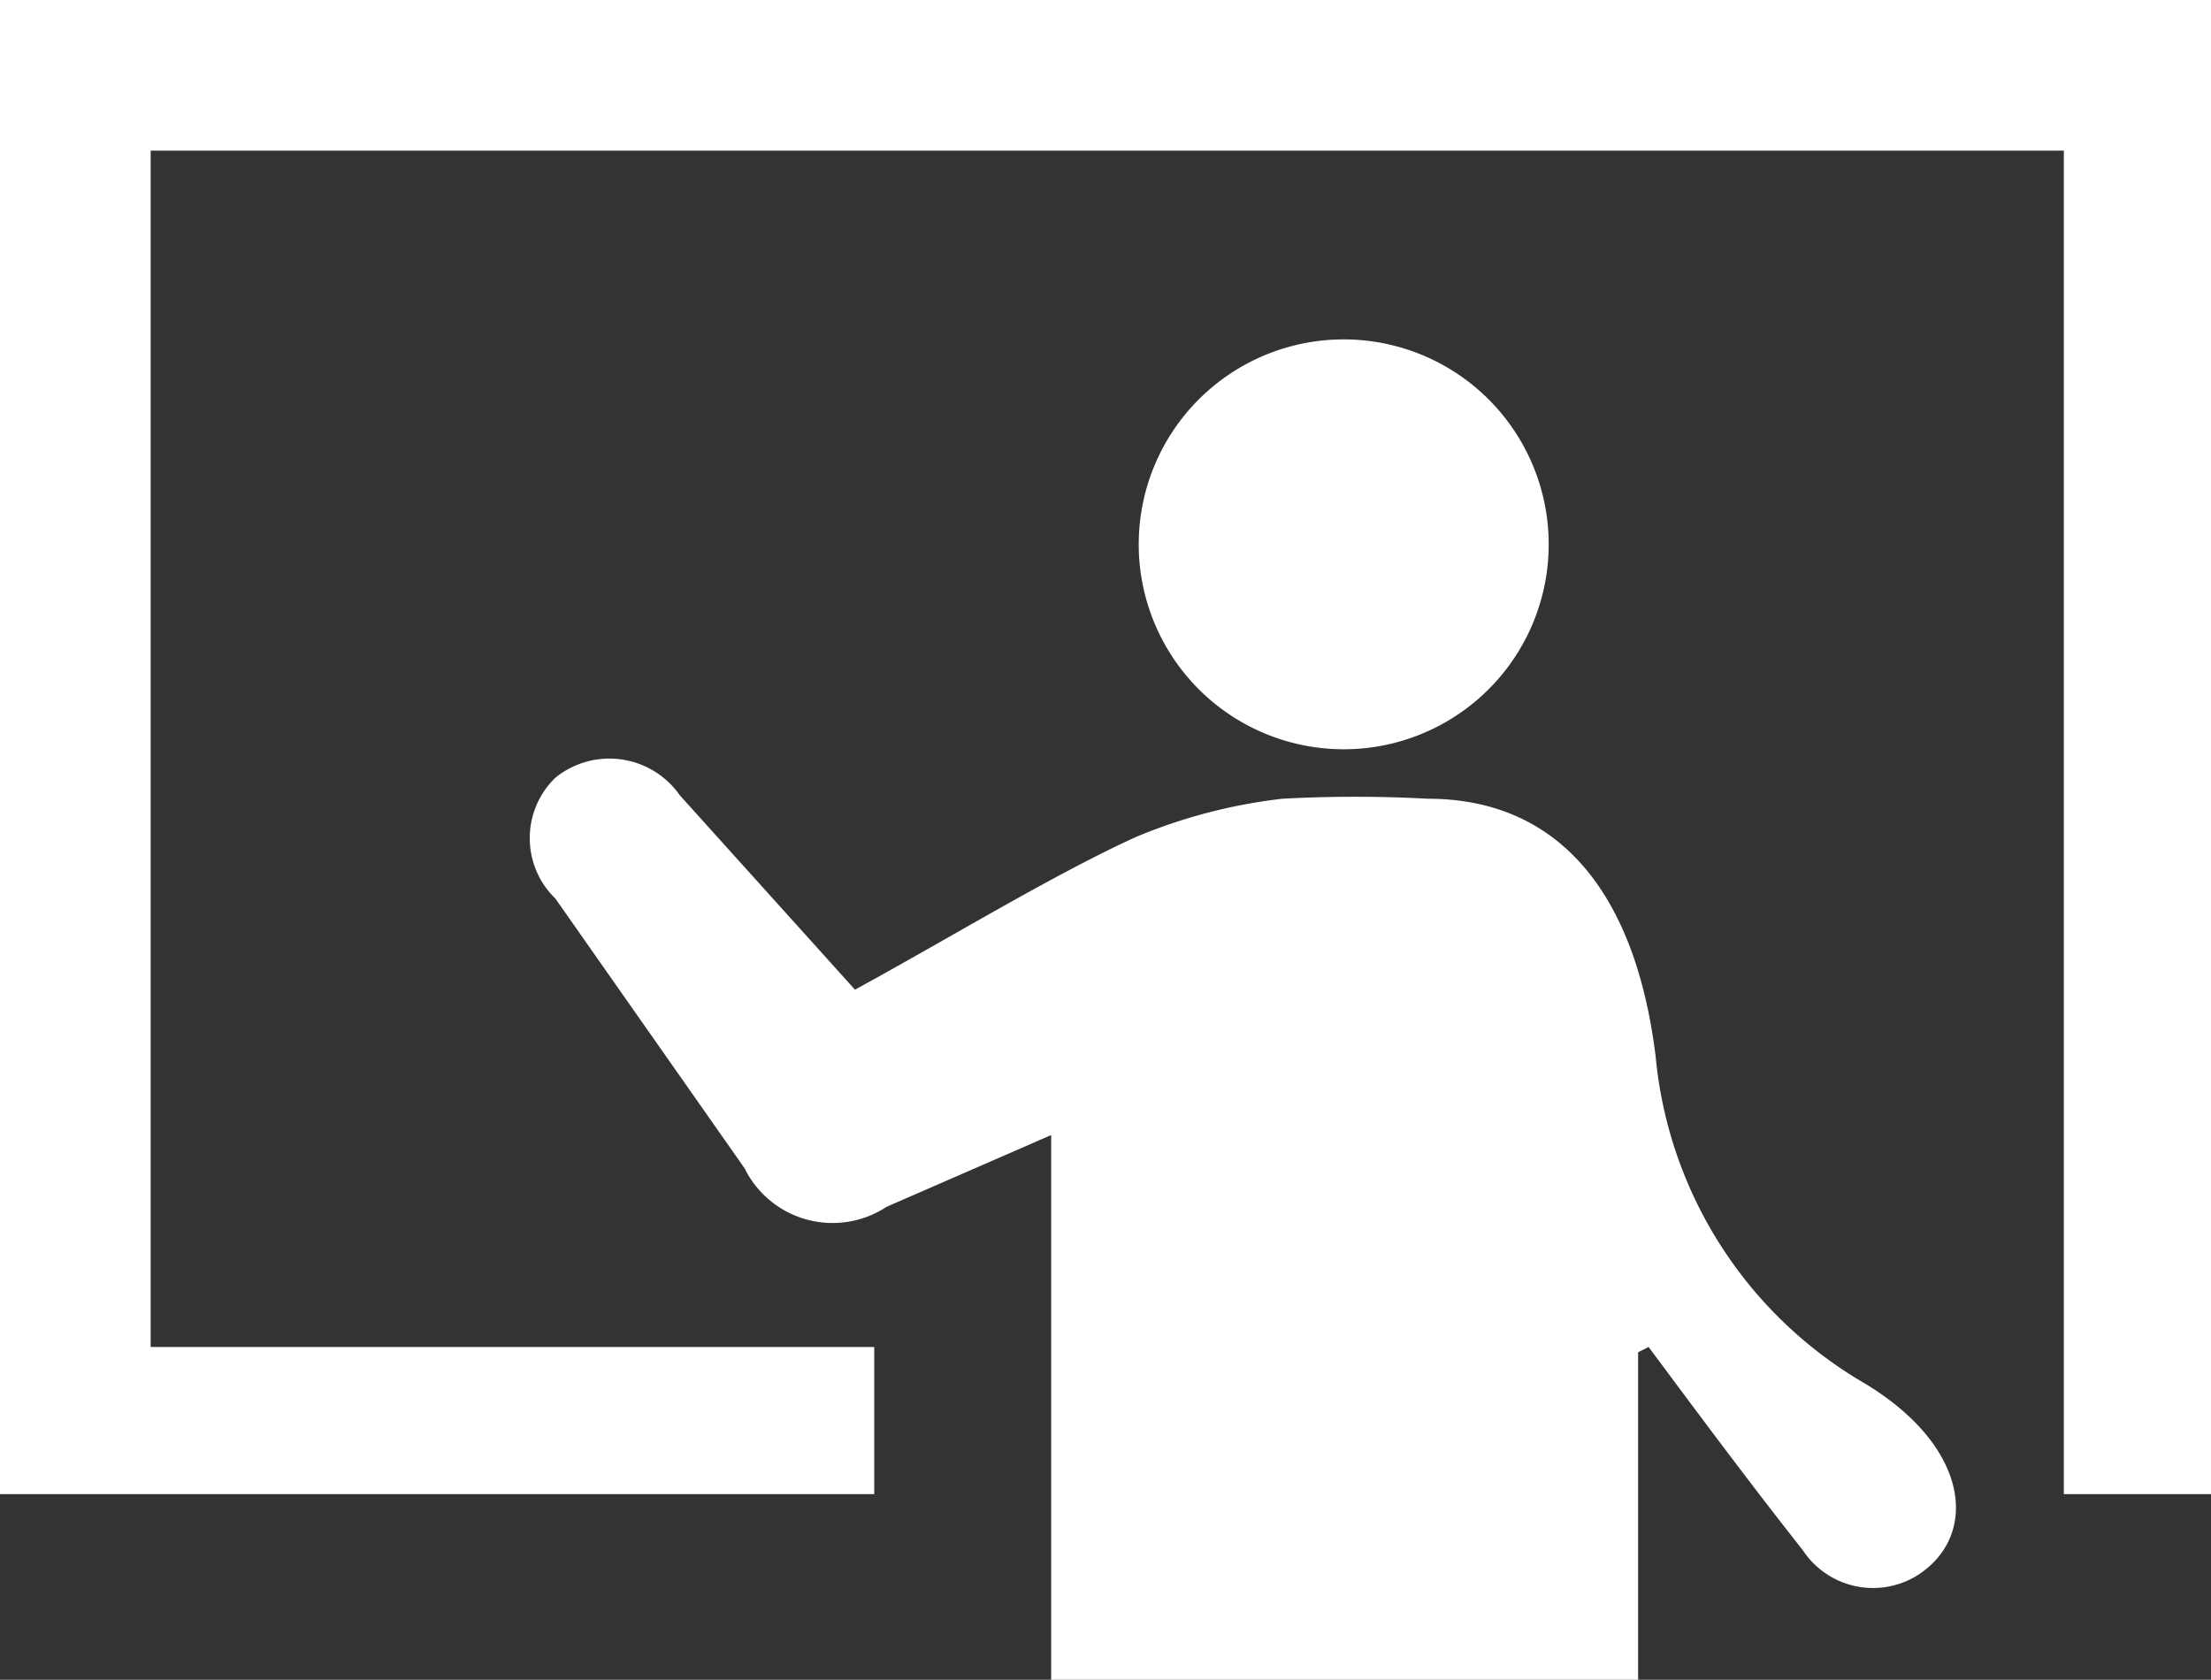
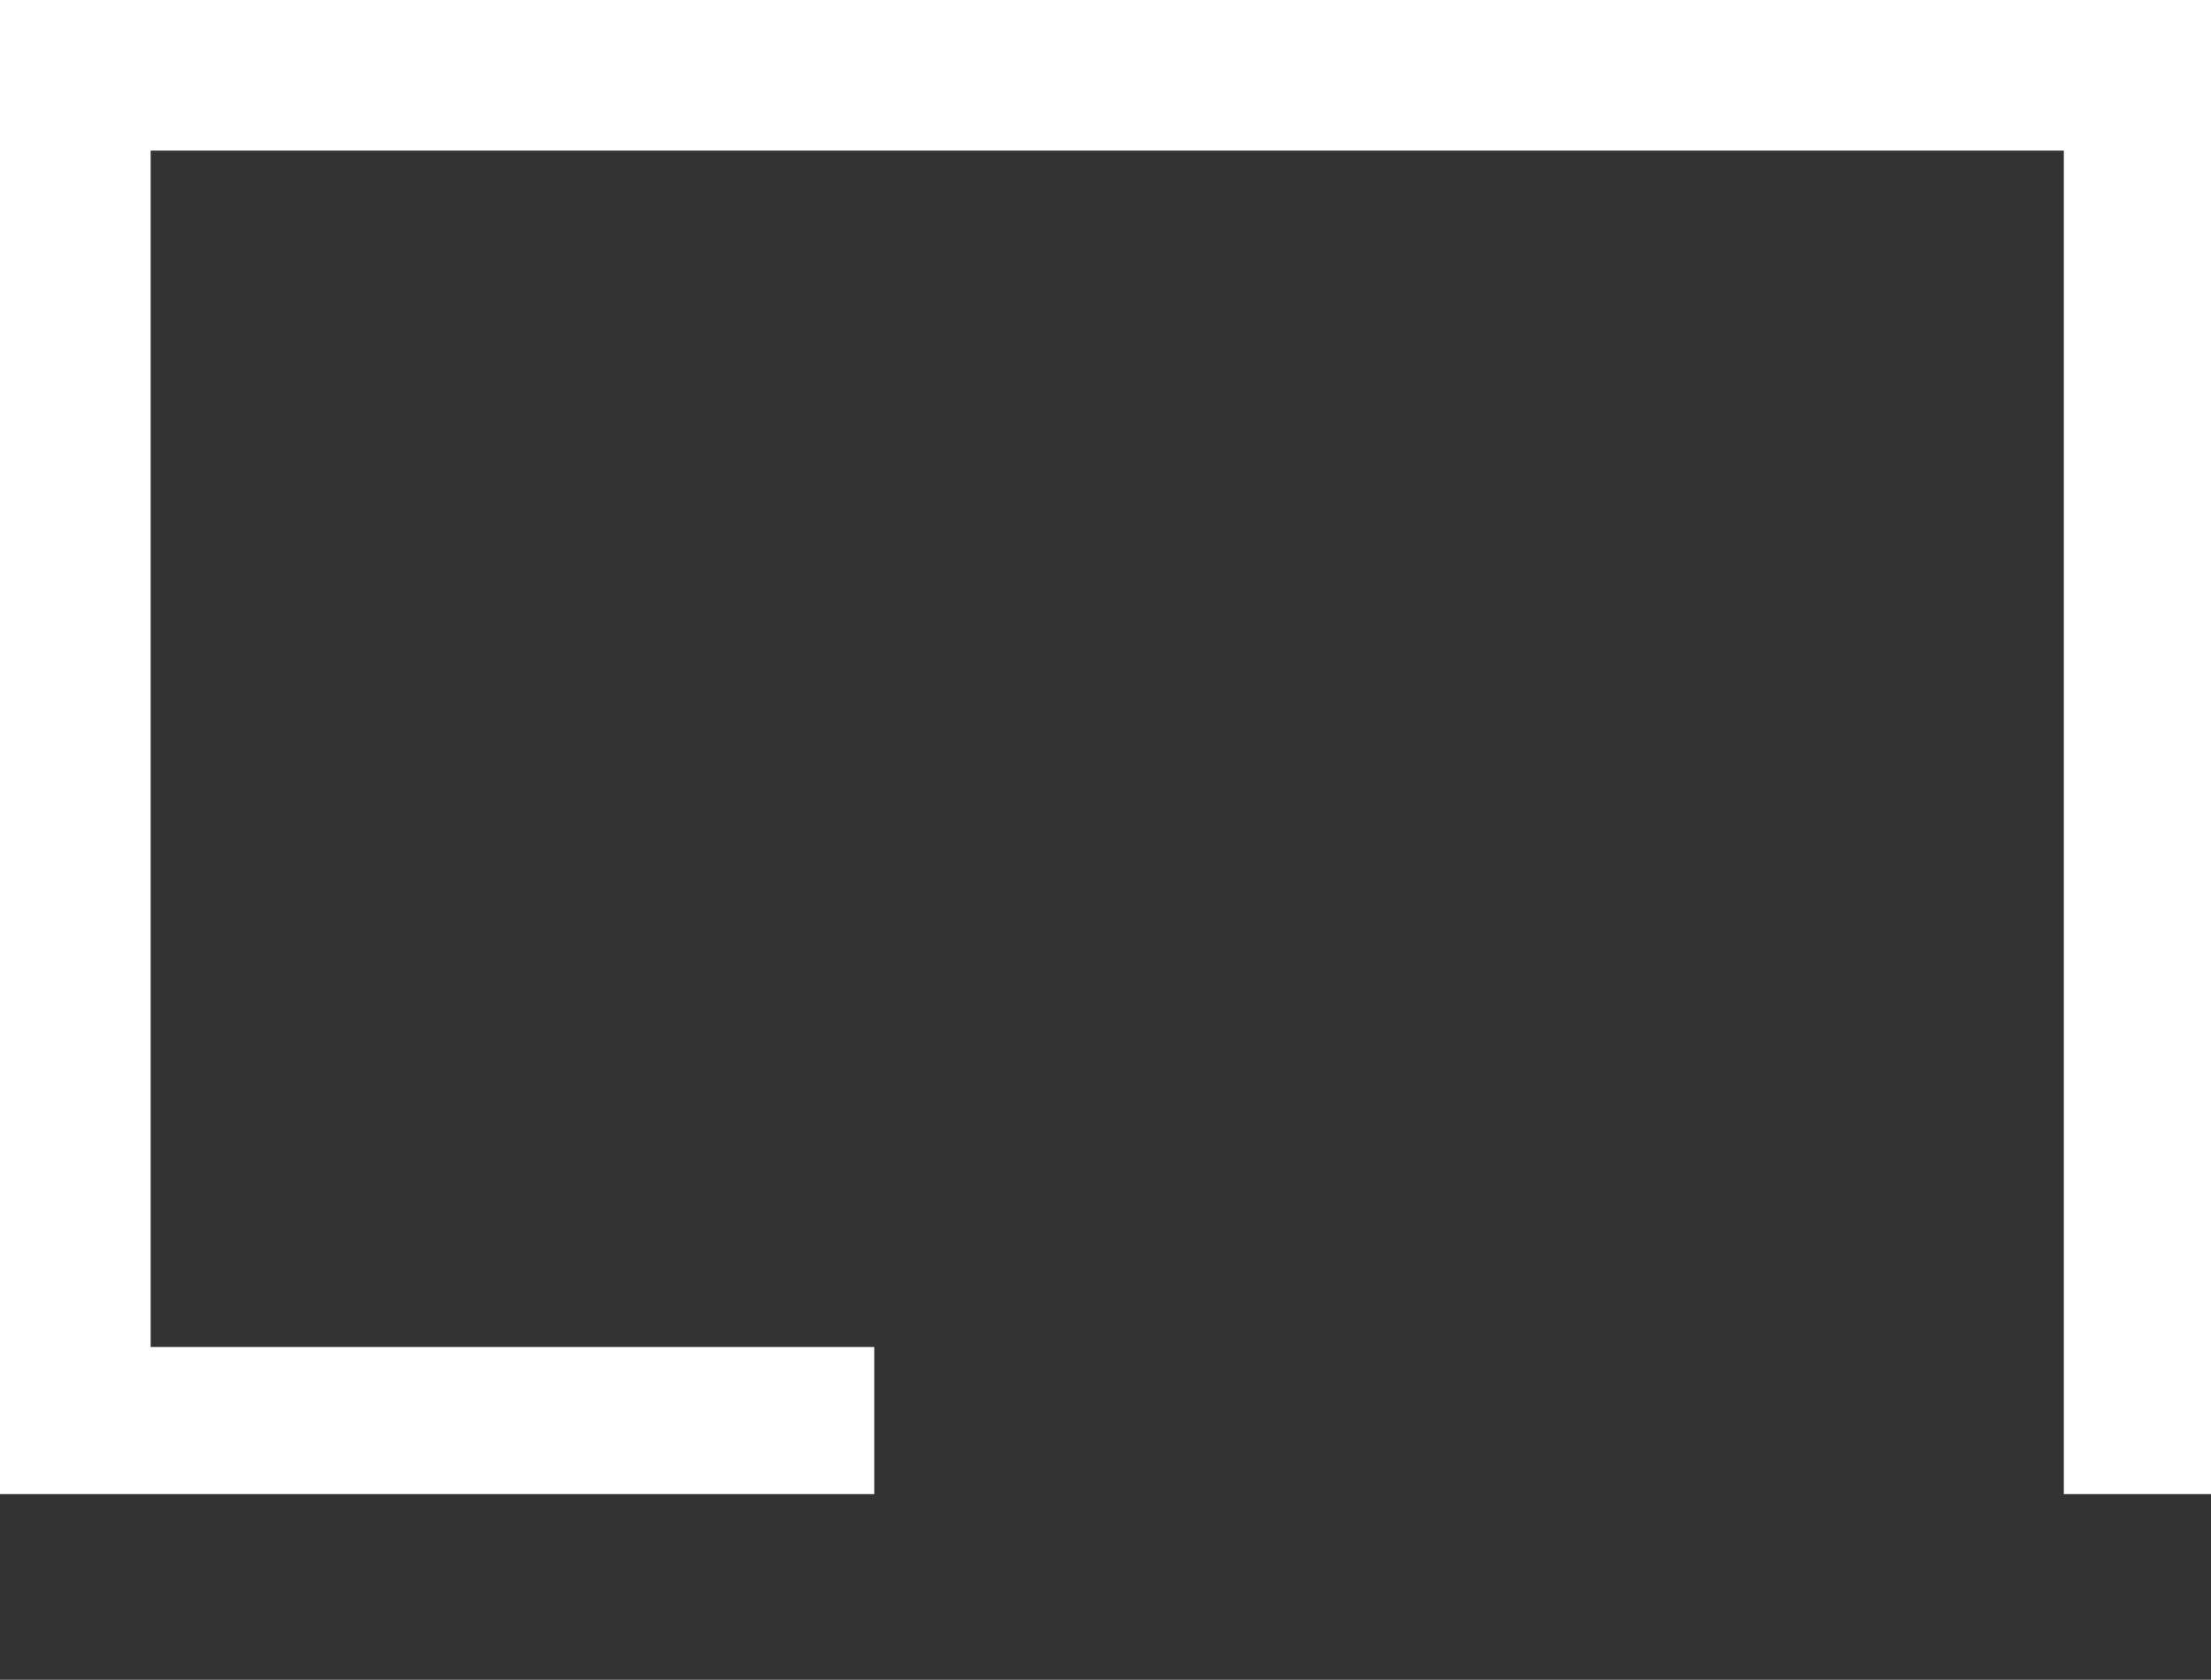
<svg xmlns="http://www.w3.org/2000/svg" viewBox="0 0 12.62 9.59">
  <rect x="0" y="0" width="12.62" height="9.59" fill="#333333" stroke="none" />
  <defs>
    <style>.cls-1{fill:#fff;}</style>
  </defs>
  <g id="Layer_2" data-name="Layer 2">
    <g id="レイヤー_1" data-name="レイヤー 1">
      <polygon class="cls-1" points="12.62 0 12.62 8.53 11.78 8.53 11.78 0.86 0.86 0.86 0.86 7.69 4.99 7.69 4.99 8.53 0 8.53 0 0 12.62 0" />
-       <path class="cls-1" d="M9.35,7.72V9.59H6V6.48l-.94.41a.56.56,0,0,1-.81-.22L3.17,5.13a.48.48,0,0,1,0-.69.49.49,0,0,1,.71.1l1,1.11C5.43,5.35,6,5,6.48,4.78a3.06,3.06,0,0,1,.84-.22,7.66,7.66,0,0,1,.83,0c.72,0,1.18.5,1.3,1.47a2.42,2.42,0,0,0,1.18,1.86c.61.36.67.87.32,1.1a.48.48,0,0,1-.66-.14c-.3-.38-.59-.77-.88-1.16Z" />
-       <path class="cls-1" d="M6.5,3.08A1.17,1.17,0,1,1,8,4.23,1.17,1.17,0,0,1,6.5,3.08Z" />
    </g>
  </g>
</svg>